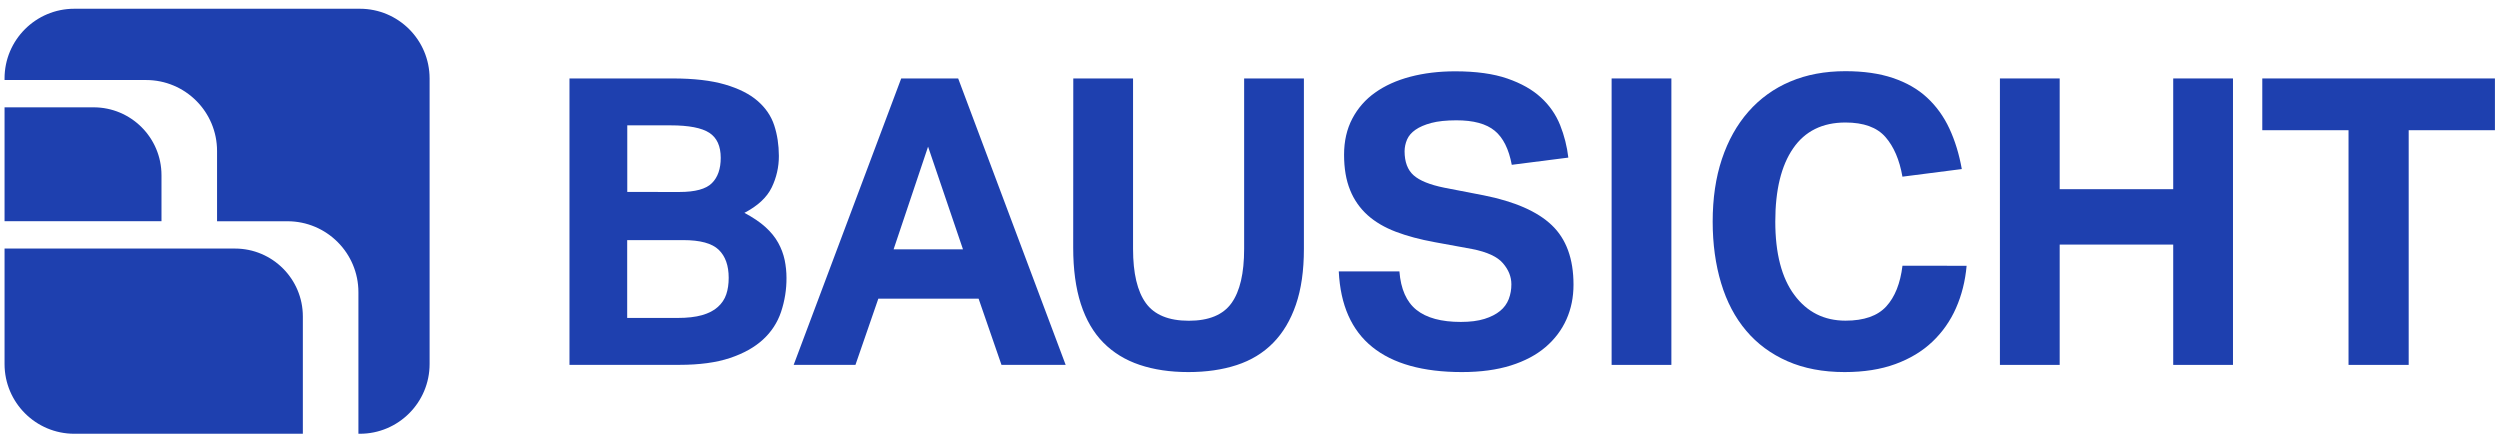
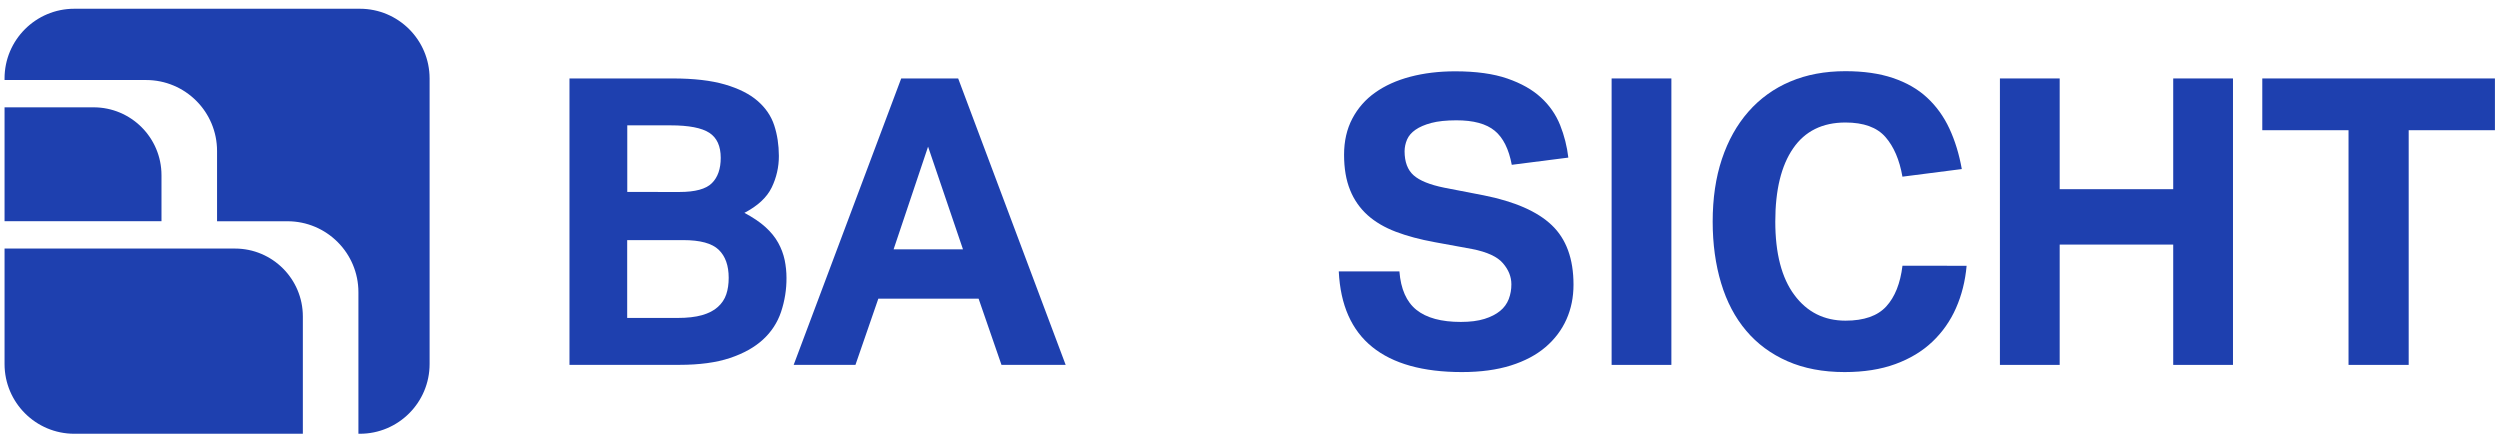
<svg xmlns="http://www.w3.org/2000/svg" width="100%" height="100%" viewBox="0 0 5714 1000" version="1.1" xml:space="preserve" style="fill-rule:evenodd;clip-rule:evenodd;stroke-linejoin:round;stroke-miterlimit:2;">
  <g transform="matrix(1,0,0,1,7.4,17.3)">
    <path d="M1294.2,162L1529.8,162C1578.1,162 1618,166.6 1649.5,175.8C1681,185 1705.9,197.5 1724.2,213.4C1742.5,229.3 1755.2,247.9 1762.2,269.3C1769.2,290.7 1772.7,313.9 1772.8,339C1772.9,364.1 1767.3,388.9 1756.3,411.4C1745.3,434 1724.5,453.3 1694,469.2C1713.6,479.6 1729.6,490.4 1742.1,501.7C1754.6,513 1764.4,525.1 1771.4,537.9C1778.2,550.2 1783.2,563.5 1786.1,577.3C1788.8,590.6 1790.2,604.1 1790.2,617.6C1790.4,644.1 1786.2,670.4 1777.8,695.5C1769.7,719.8 1755.5,741.5 1736.5,758.8C1717.3,776.5 1692,790.6 1660.9,801C1629.7,811.4 1591.2,816.6 1545.4,816.6L1294.2,816.6L1294.2,162ZM1545.4,421.5C1581.5,421.5 1606.2,414.8 1619.7,401.3C1633.2,387.9 1639.9,368.6 1639.9,343.5C1639.9,316.6 1631.2,297.5 1613.8,286.2C1596.4,274.9 1566.9,269.2 1525.3,269.2L1426.3,269.2L1426.3,421.4L1545.4,421.5ZM1540.8,709.4C1563.4,709.4 1582.2,707.3 1597.2,703C1612.2,698.7 1624.3,692.5 1633.4,684.2C1642.2,676.4 1648.9,666.5 1652.6,655.3C1656.3,644.3 1658.1,631.8 1658.1,617.7C1658.1,589.6 1650.5,568.2 1635.2,553.5C1619.9,538.8 1593,531.5 1554.5,531.5L1426.1,531.5L1426.1,709.4L1540.8,709.4Z" style="fill:rgb(30,64,175);fill-rule:nonzero;" />
  </g>
  <g transform="matrix(1,0,0,1,7.4,17.3)">
    <path d="M2052.4,162L2182.6,162L2428.3,816.7L2281.6,816.7L2229.3,665.4L2000.1,665.4L1947.8,816.7L1806.6,816.7L2052.4,162ZM2193.6,552.6L2113.8,317.9L2035,552.6L2193.6,552.6Z" style="fill:rgb(30,64,175);fill-rule:nonzero;" />
  </g>
  <g transform="matrix(1,0,0,1,7.4,17.3)">
-     <path d="M2445.7,162L2582.3,162L2582.3,551.7C2582.3,607.3 2592.1,648.6 2611.6,675.5C2631.1,702.4 2663.9,715.8 2709.7,715.8C2755.5,715.8 2788.1,702.4 2807.3,675.5C2826.6,648.6 2836.2,607.3 2836.2,551.7L2836.2,162L2972.8,162L2972.8,551.7C2972.8,601.2 2966.7,643.7 2954.5,679.1C2942.3,714.5 2924.9,743.7 2902.2,766.7C2879.6,789.6 2851.9,806.4 2819.2,817.1C2786.5,827.8 2749.7,833.1 2708.7,833.1C2667.1,833.1 2630,827.6 2597.3,816.6C2564.6,805.6 2536.9,788.6 2514.3,765.7C2491.7,742.8 2474.6,713.3 2462.9,677.2C2451.3,641.1 2445.5,598.3 2445.5,548.8L2445.7,162Z" style="fill:rgb(30,64,175);fill-rule:nonzero;" />
-   </g>
+     </g>
  <g transform="matrix(1,0,0,1,7.4,17.3)">
    <path d="M3191.1,603C3194.2,643.3 3207.2,672.7 3230.1,691C3253,709.3 3286.8,718.5 3331.4,718.5C3352.8,718.5 3370.8,716.2 3385.5,711.6C3400.2,707 3412.1,700.9 3421.3,693.3C3430.1,686.2 3436.9,676.9 3441,666.3C3445.1,655.5 3447.1,644 3447,632.4C3447,615.3 3440.6,599.2 3427.7,584.3C3414.9,569.3 3391.3,558.5 3357.1,551.8L3271.8,536.2C3238.2,530.1 3208.5,522.1 3182.9,512.4C3157.2,502.6 3135.7,490 3118.3,474.4C3100.8,458.6 3087.1,439 3078.4,417.1C3069.2,394.5 3064.6,367.6 3064.6,336.4C3064.6,305.2 3070.9,277.7 3083.4,253.9C3095.8,230.2 3113.7,209.7 3135.7,194.3C3158,178.4 3184.8,166.3 3215.9,158.1C3247,149.9 3281.3,145.7 3318.6,145.7C3366.3,145.7 3406,151.2 3437.8,162.2C3469.6,173.2 3495.3,187.7 3514.8,205.8C3533.9,223.2 3548.8,244.6 3558.4,268.6C3567.9,292.4 3574.2,317.4 3577.2,342.9L3447.9,359.4C3441.2,323.4 3428.2,297.4 3408.9,281.5C3389.6,265.6 3360.4,257.6 3321.3,257.7C3298.1,257.7 3279,259.7 3264,263.7C3249,267.7 3237,272.9 3227.8,279.3C3218.6,285.7 3212.2,293.2 3208.5,301.8C3204.9,310.2 3203,319.2 3202.9,328.3C3202.9,352.7 3209.8,371.1 3223.5,383.3C3237.2,395.5 3260.6,405 3293.6,411.7L3383.5,429.1C3454.4,443.2 3506.4,465.9 3539.4,497.4C3572.4,528.9 3589,574 3589,633.3C3589,662 3583.7,688.5 3572.9,712.6C3562.2,736.7 3546.3,757.8 3525.2,775.9C3504.1,793.9 3477.7,808 3445.9,818C3414.1,828 3376.8,833.1 3334,833.1C3244.8,833.1 3176.4,814 3129.1,775.8C3081.7,737.6 3056.2,680 3052.5,603L3191.1,603Z" style="fill:rgb(30,64,175);fill-rule:nonzero;" />
  </g>
  <g transform="matrix(1,0,0,1,7.4,17.3)">
    <rect x="3676.1" y="162" width="136.6" height="654.7" style="fill:rgb(30,64,175);fill-rule:nonzero;" />
  </g>
  <g transform="matrix(1,0,0,1,7.4,17.3)">
    <path d="M4487.5,590.2C4484.4,625 4476.3,657.3 4463.2,686.9C4450.5,715.9 4432.1,742.1 4409.1,763.9C4386.2,785.6 4358.1,802.6 4324.7,814.8C4291.4,827 4252.7,833.1 4208.7,833.1C4159.2,833.1 4115.6,824.8 4078.1,808.3C4040.5,791.8 4009,768.6 3983.7,738.6C3958.3,708.7 3939.2,672.4 3926.4,629.9C3913.6,587.4 3907.1,540.5 3907.1,489.2C3907.1,436 3914.1,388.4 3928.2,346.2C3942.3,304 3962.4,268 3988.7,238C4014.9,208.1 4047.5,184.6 4084.1,169.2C4121.4,153.3 4163.5,145.4 4210.6,145.4C4252.2,145.4 4288.4,150.6 4319.2,161C4350,171.4 4376.1,186.3 4397.2,205.9C4418.3,225.5 4435.3,249 4448.1,276.5C4460.9,304 4470.4,334.9 4476.5,369.1L4340.8,386.5C4334.1,348 4321.1,317.7 4301.8,295.7C4282.5,273.7 4252.1,262.7 4210.6,262.7C4158,262.7 4118.1,282.4 4091,321.8C4063.8,361.2 4050.2,417 4050.2,489.1C4050.2,561.8 4064.7,617.8 4093.8,656.9C4122.8,696 4161.8,715.6 4210.7,715.6C4252.9,715.6 4283.9,704.8 4303.8,683.1C4323.7,661.4 4336,630.4 4340.9,590L4487.5,590.2Z" style="fill:rgb(30,64,175);fill-rule:nonzero;" />
  </g>
  <g transform="matrix(1,0,0,1,7.4,17.3)">
    <path d="M4563.6,162L4700.2,162L4700.2,415.1L4959.7,415.1L4959.7,162L5096.3,162L5096.3,816.7L4959.7,816.7L4959.7,541.7L4700.2,541.7L4700.2,816.7L4563.6,816.7L4563.6,162Z" style="fill:rgb(30,64,175);fill-rule:nonzero;" />
  </g>
  <g transform="matrix(1,0,0,1,7.4,17.3)">
    <path d="M5360.4,280.3L5163.3,280.3L5163.3,162L5695,162L5695,280.3L5497.9,280.3L5497.9,816.7L5360.4,816.7L5360.4,280.3Z" style="fill:rgb(30,64,175);fill-rule:nonzero;" />
  </g>
  <g transform="matrix(1,0,0,1,0,-289.3)">
    <g transform="matrix(1,0,0,1,7.4,306.6)">
      <path d="M684.8,706C684.8,620.3 615.3,550.8 529.6,550.8L3,550.8L3,814.7C3,902.7 74.4,974.1 162.4,974.1L684.8,974.1L684.8,706Z" style="fill:rgb(30,64,175);fill-rule:nonzero;" />
    </g>
    <g transform="matrix(1,0,0,1,7.4,306.6)">
      <path d="M361.7,383.2C361.7,297.5 292.2,228 206.5,228L3,228L3,488.3L361.7,488.3L361.7,383.2Z" style="fill:rgb(30,64,175);fill-rule:nonzero;" />
    </g>
    <g transform="matrix(1,0,0,1,7.4,306.6)">
      <path d="M815.1,2.7L162.4,2.7C74.4,2.7 3,74 3,162L3,165.6L326.5,165.6C416.1,165.6 488.7,238.2 488.7,327.8L488.7,488.4L649.6,488.4C739.2,488.4 811.8,561 811.8,650.6L811.8,974.1L815.1,974.1C903.1,974.1 974.5,902.7 974.5,814.7L974.5,162C974.4,74 903.1,2.7 815.1,2.7Z" style="fill:rgb(30,64,175);fill-rule:nonzero;" />
    </g>
  </g>
</svg>